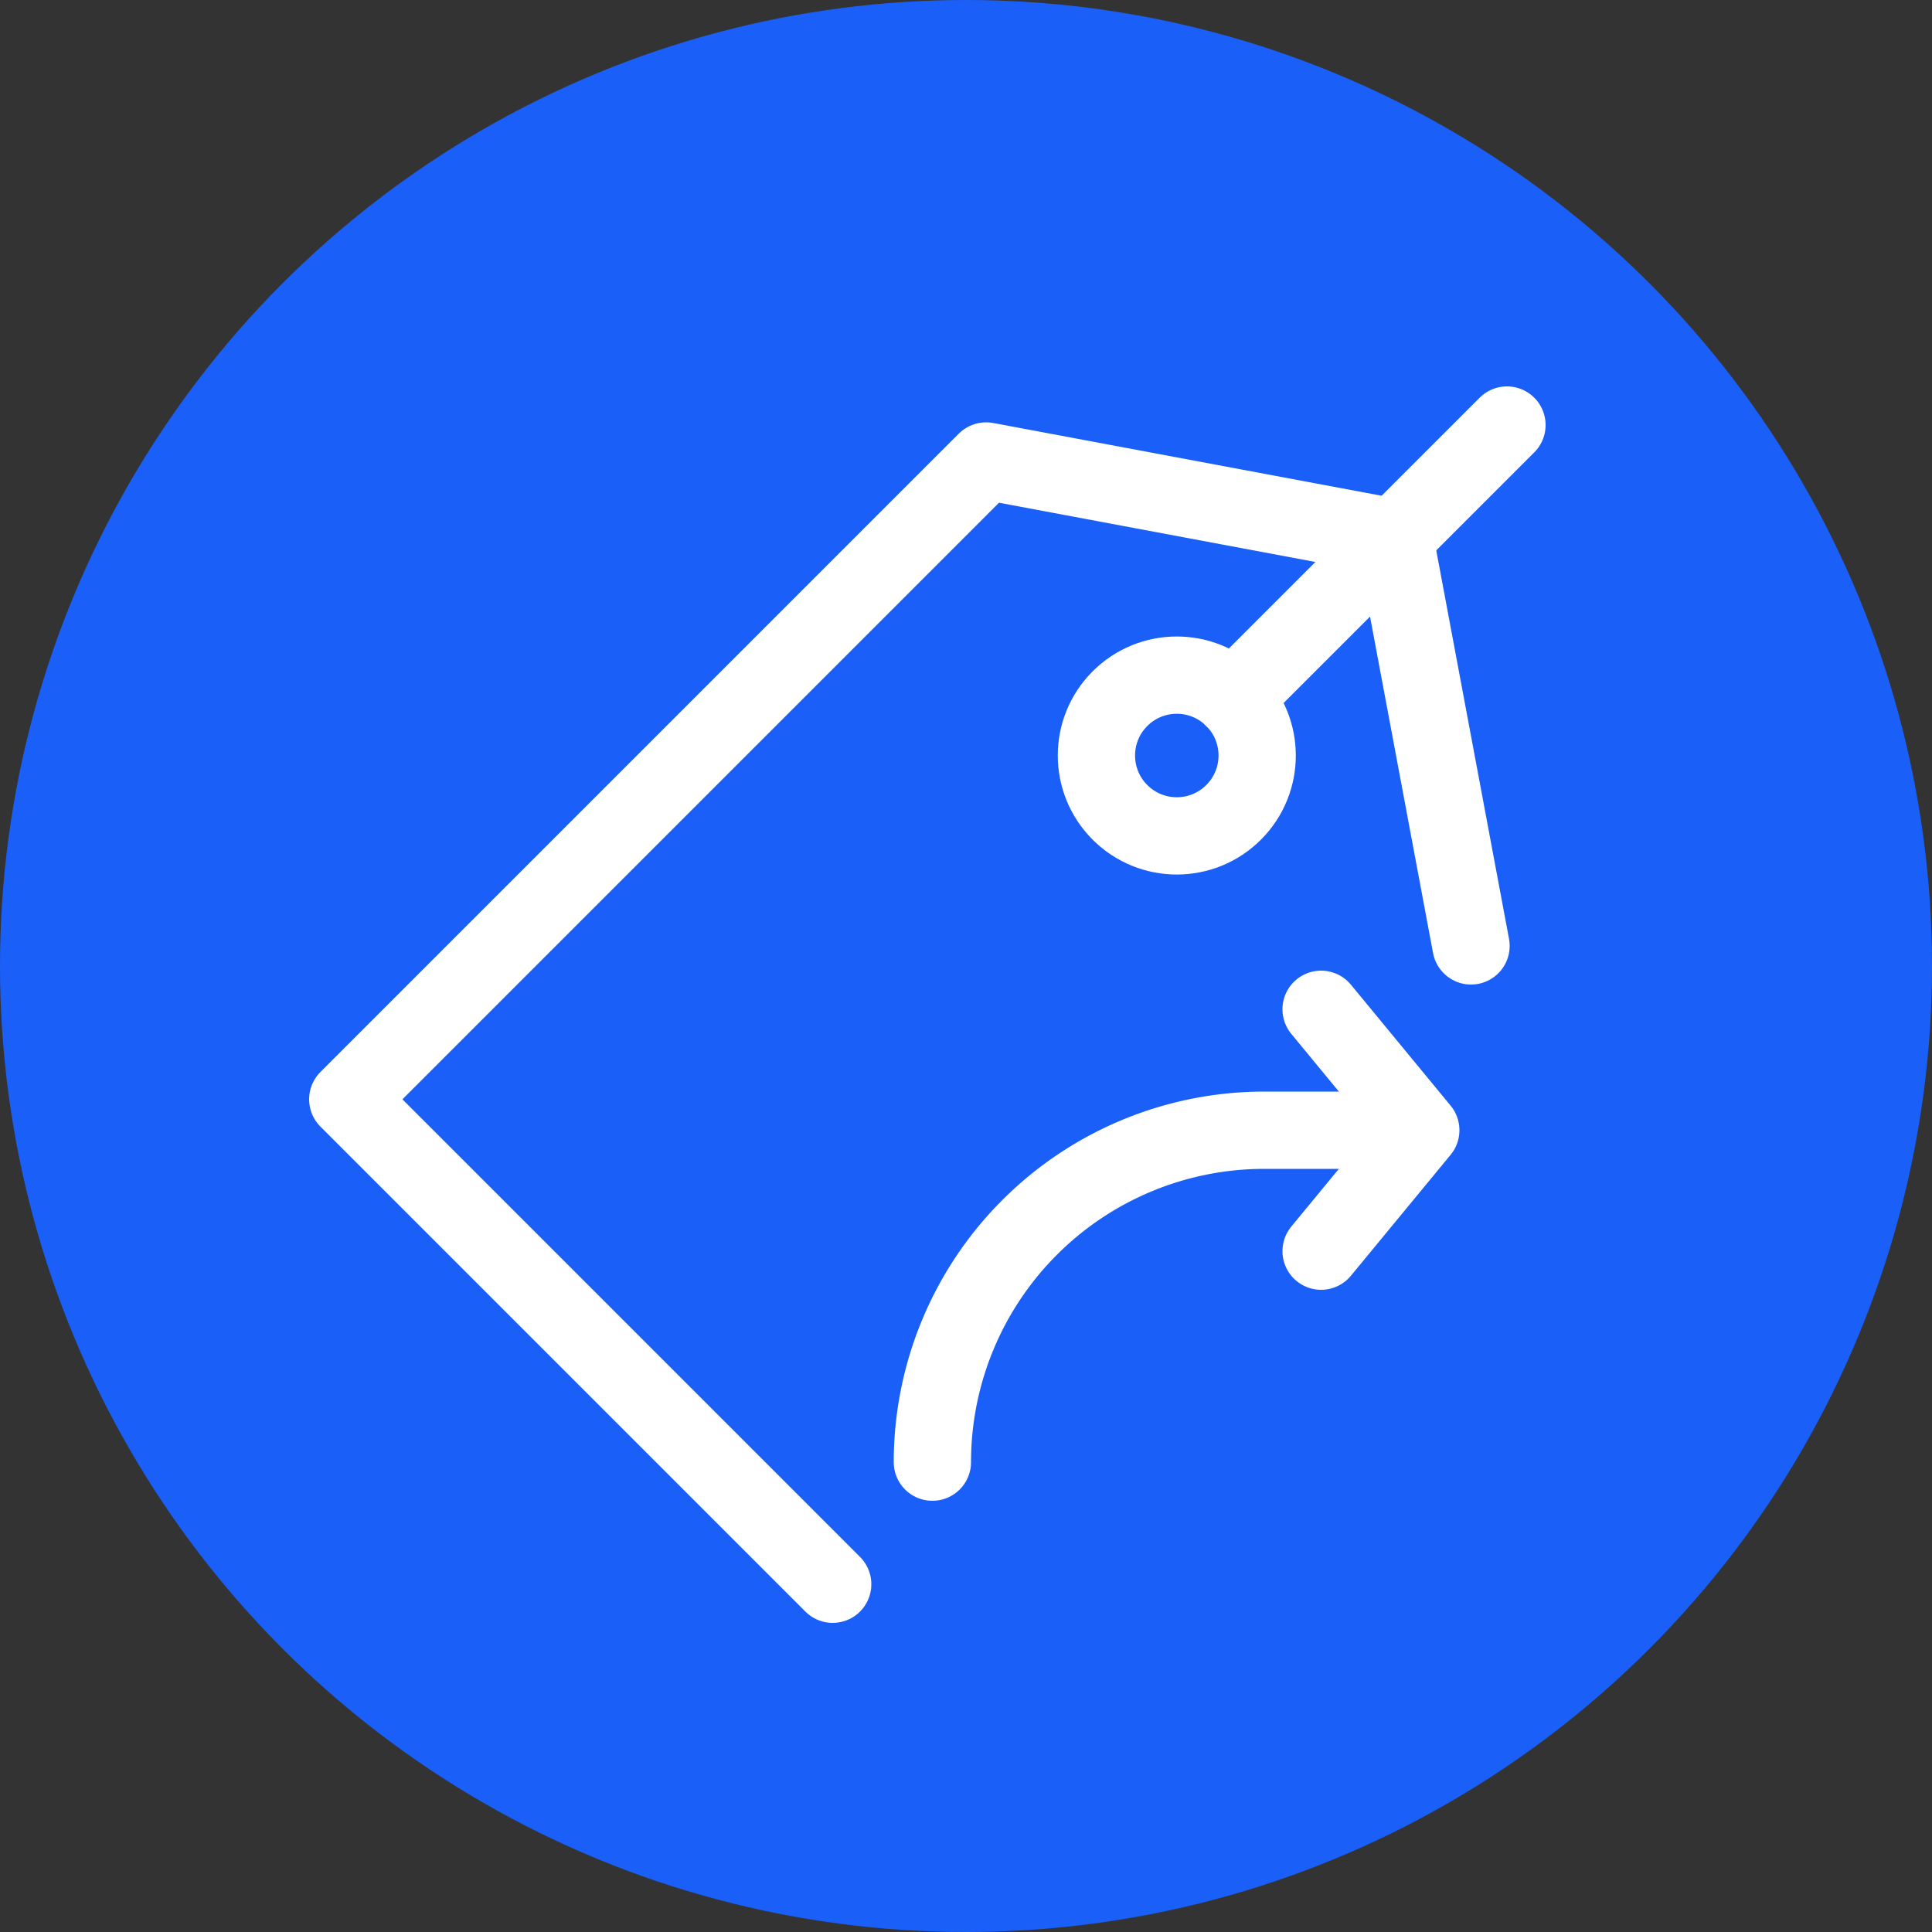
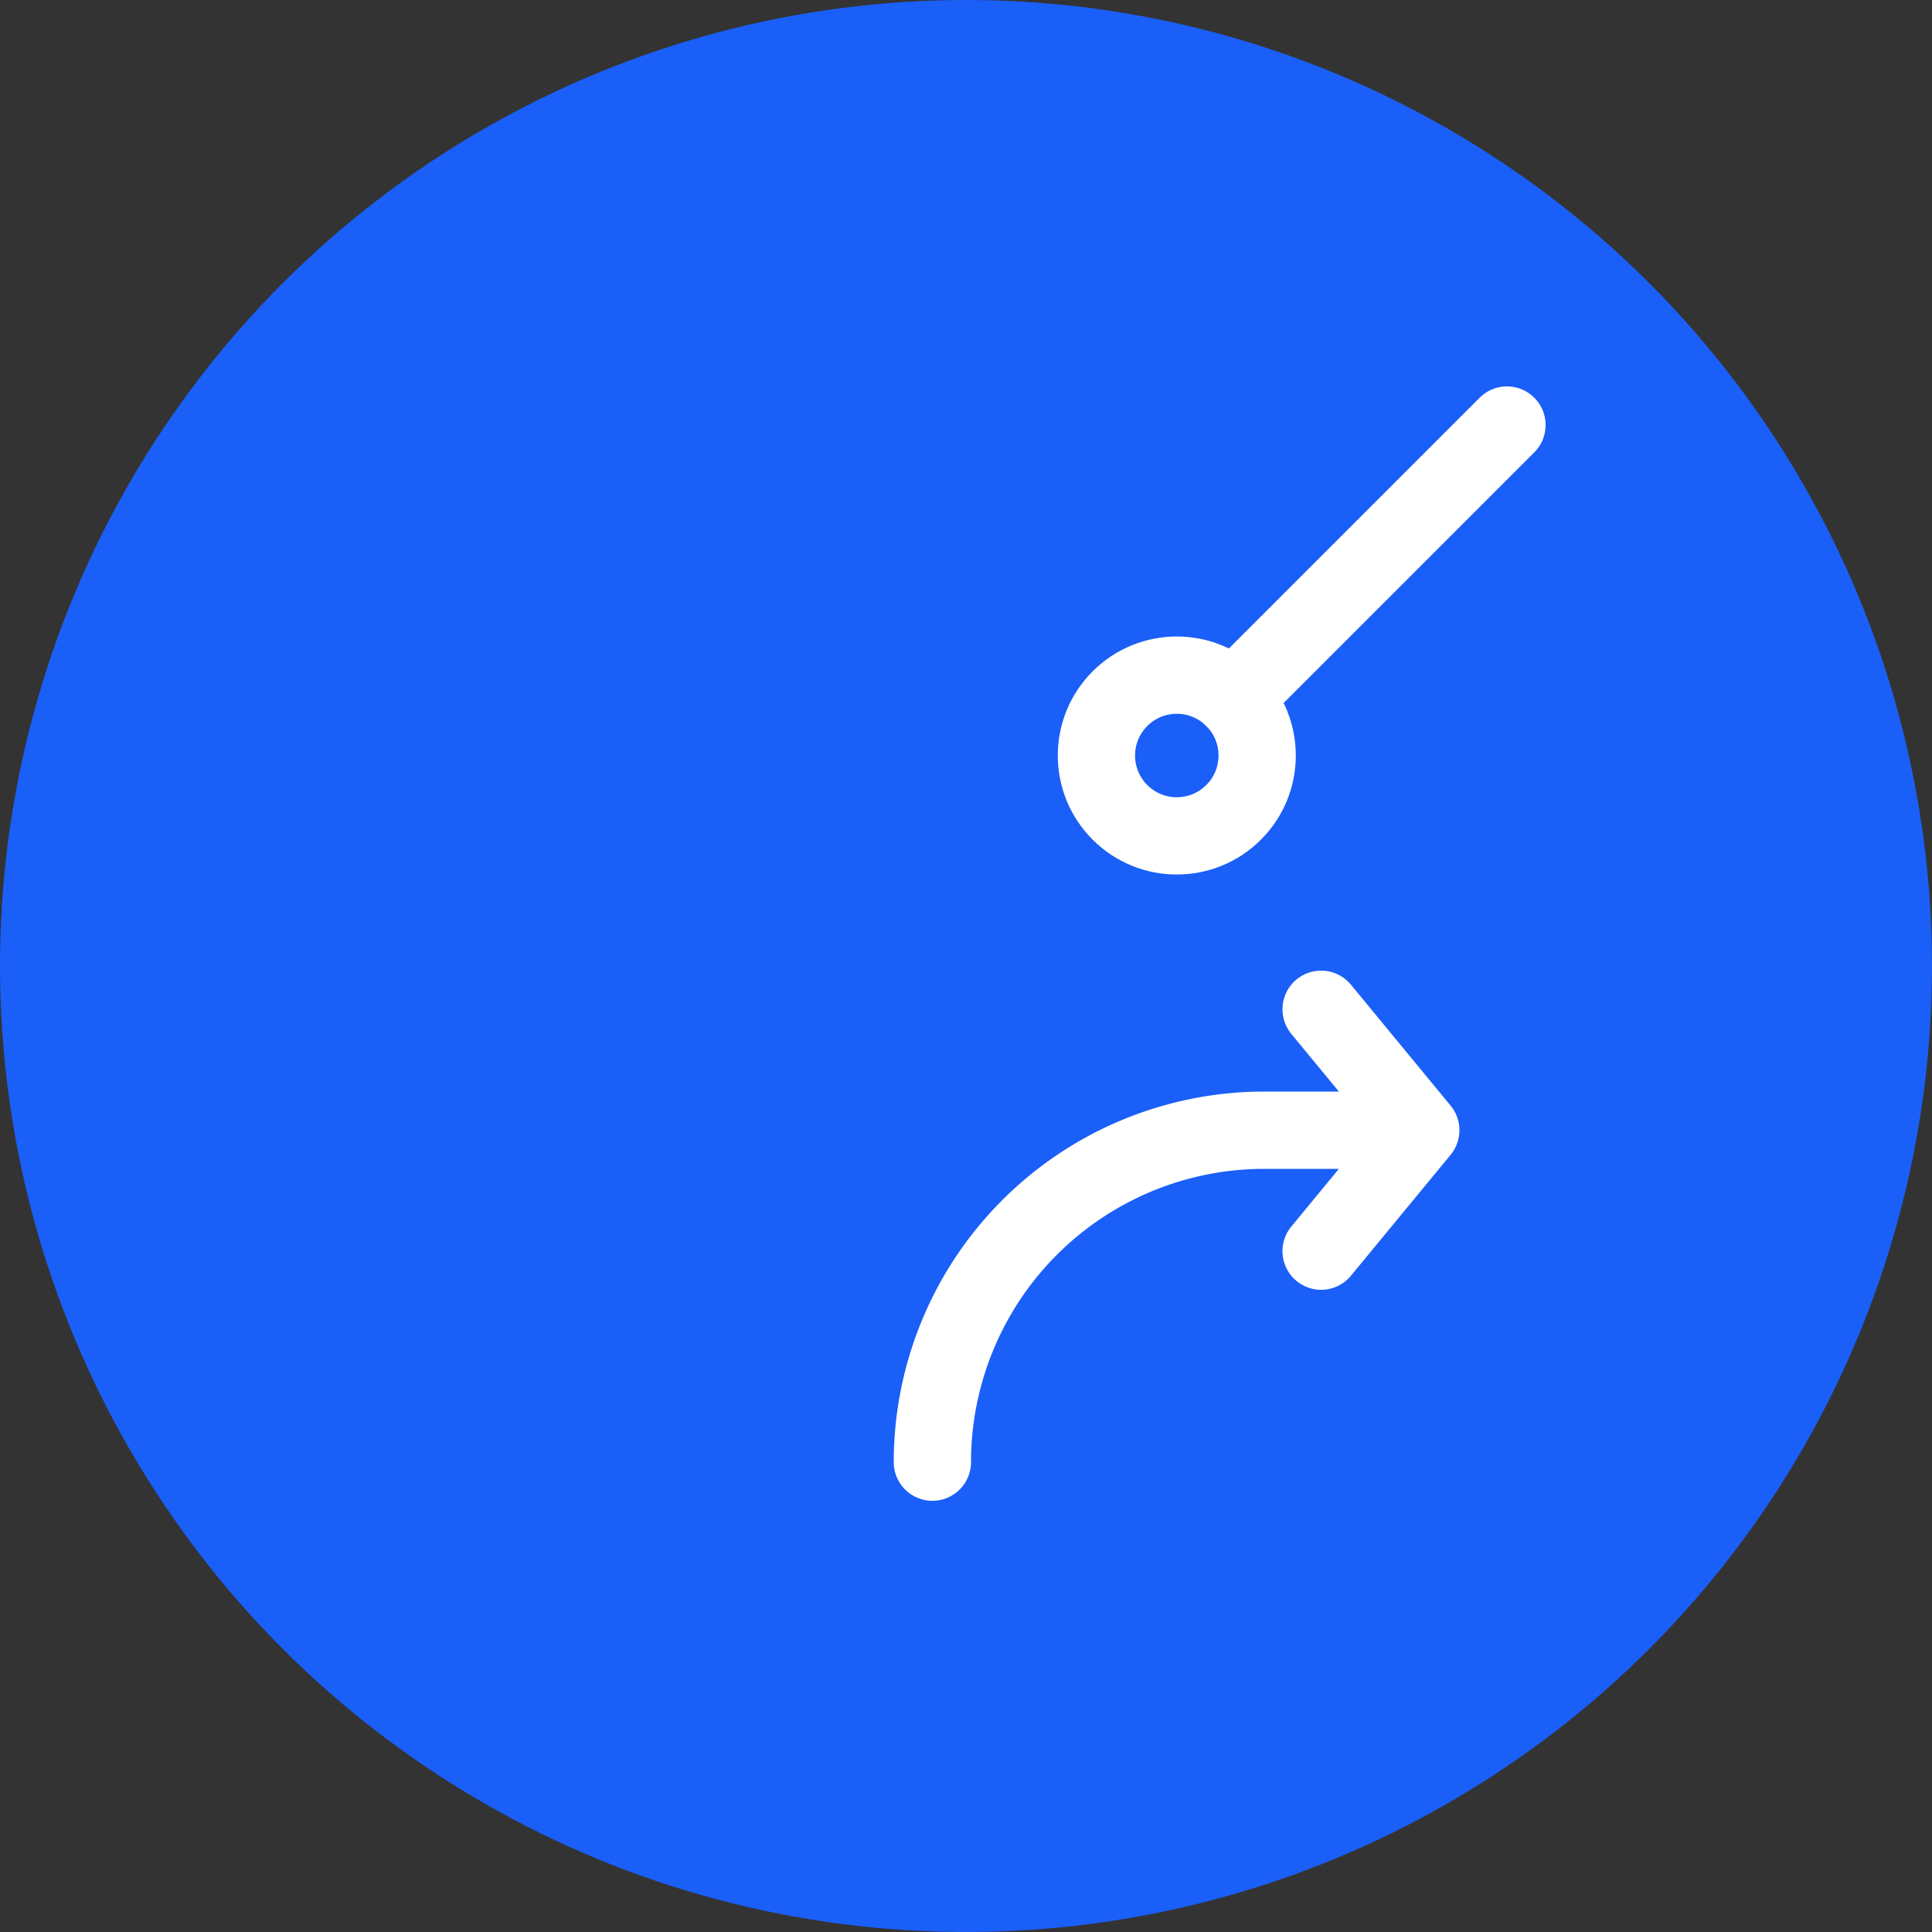
<svg xmlns="http://www.w3.org/2000/svg" viewBox="0 0 50 50">
  <rect x="0" y="0" width="50" height="50" fill="#333333" stroke="none" />
  <defs>
    <style>.cls-1{fill:#1a5ff8;}.cls-2{fill:none;stroke:#fff;stroke-linecap:round;stroke-linejoin:round;stroke-width:2px;}</style>
  </defs>
  <title>Dashboard Icons 3</title>
  <g id="Layer_1" data-name="Layer 1">
    <circle class="cls-1" cx="25" cy="25" r="25" />
-     <polyline class="cls-2" points="21.55 41 9 28.45 25.52 11.93 36.09 13.91 38.07 24.48" />
    <circle class="cls-2" cx="30.45" cy="19.55" r="2.08" transform="translate(-4.9 27.26) rotate(-45)" />
    <line class="cls-2" x1="31.92" y1="18.08" x2="39" y2="11" />
    <path class="cls-2" d="M24.13,37.84a8.59,8.59,0,0,1,8.59-8.59h4" />
    <polyline class="cls-2" points="34.19 32.38 36.77 29.25 34.19 26.12" />
  </g>
</svg>